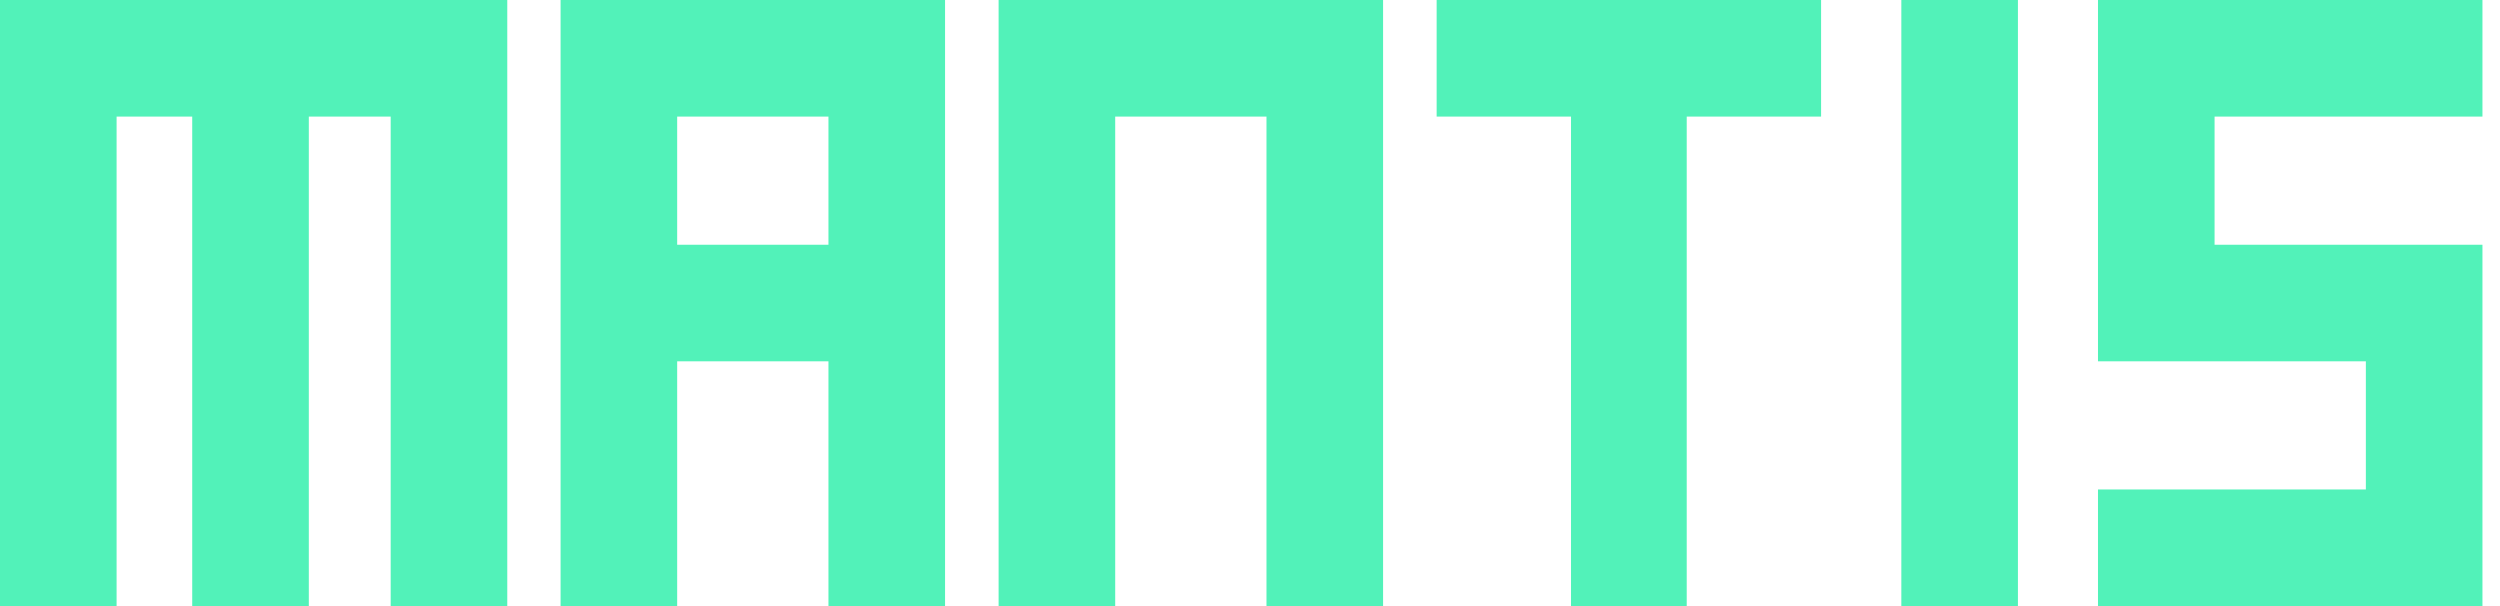
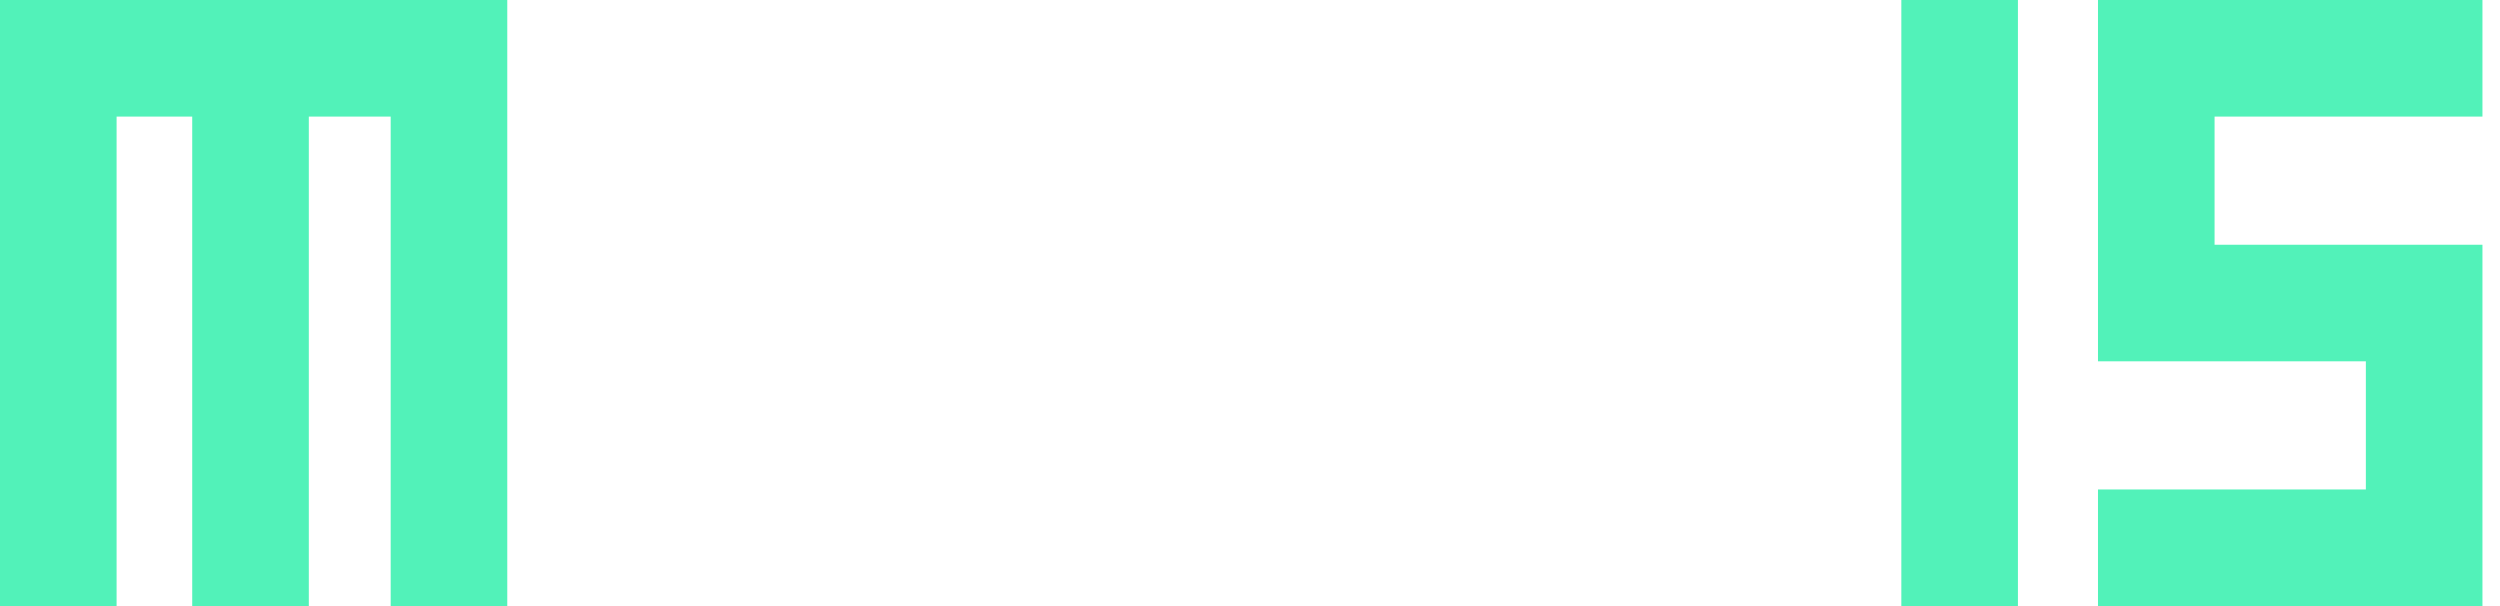
<svg xmlns="http://www.w3.org/2000/svg" width="99" height="24" viewBox="0 0 99 24" fill="none">
  <path d="M98.305 4.617H87.697V9.692H98.305V19.383V24H83.08V19.383H93.688V14.308H83.08V0H98.305V4.617Z" fill="#52F2B9" />
  <path d="M79.91 24H75.293V0H79.91V24Z" fill="#52F2B9" />
-   <path d="M72.115 0V4.617H66.794V24H62.212V4.617H56.891V0H66.794H72.115Z" fill="#52F2B9" />
-   <path d="M54.77 0V24H50.153V4.617H44.162V24H39.545V0H50.153H54.77Z" fill="#52F2B9" />
-   <path d="M37.424 0V24H32.807V14.308H26.816V24H22.199V9.692V0H32.807H37.424ZM26.816 9.692H32.807V4.617H26.816V9.692Z" fill="#52F2B9" />
  <path d="M20.088 0V24H15.471V4.617H12.229V24H7.612V4.617H4.617V24H0V0H7.612H20.088Z" fill="#52F2B9" />
</svg>